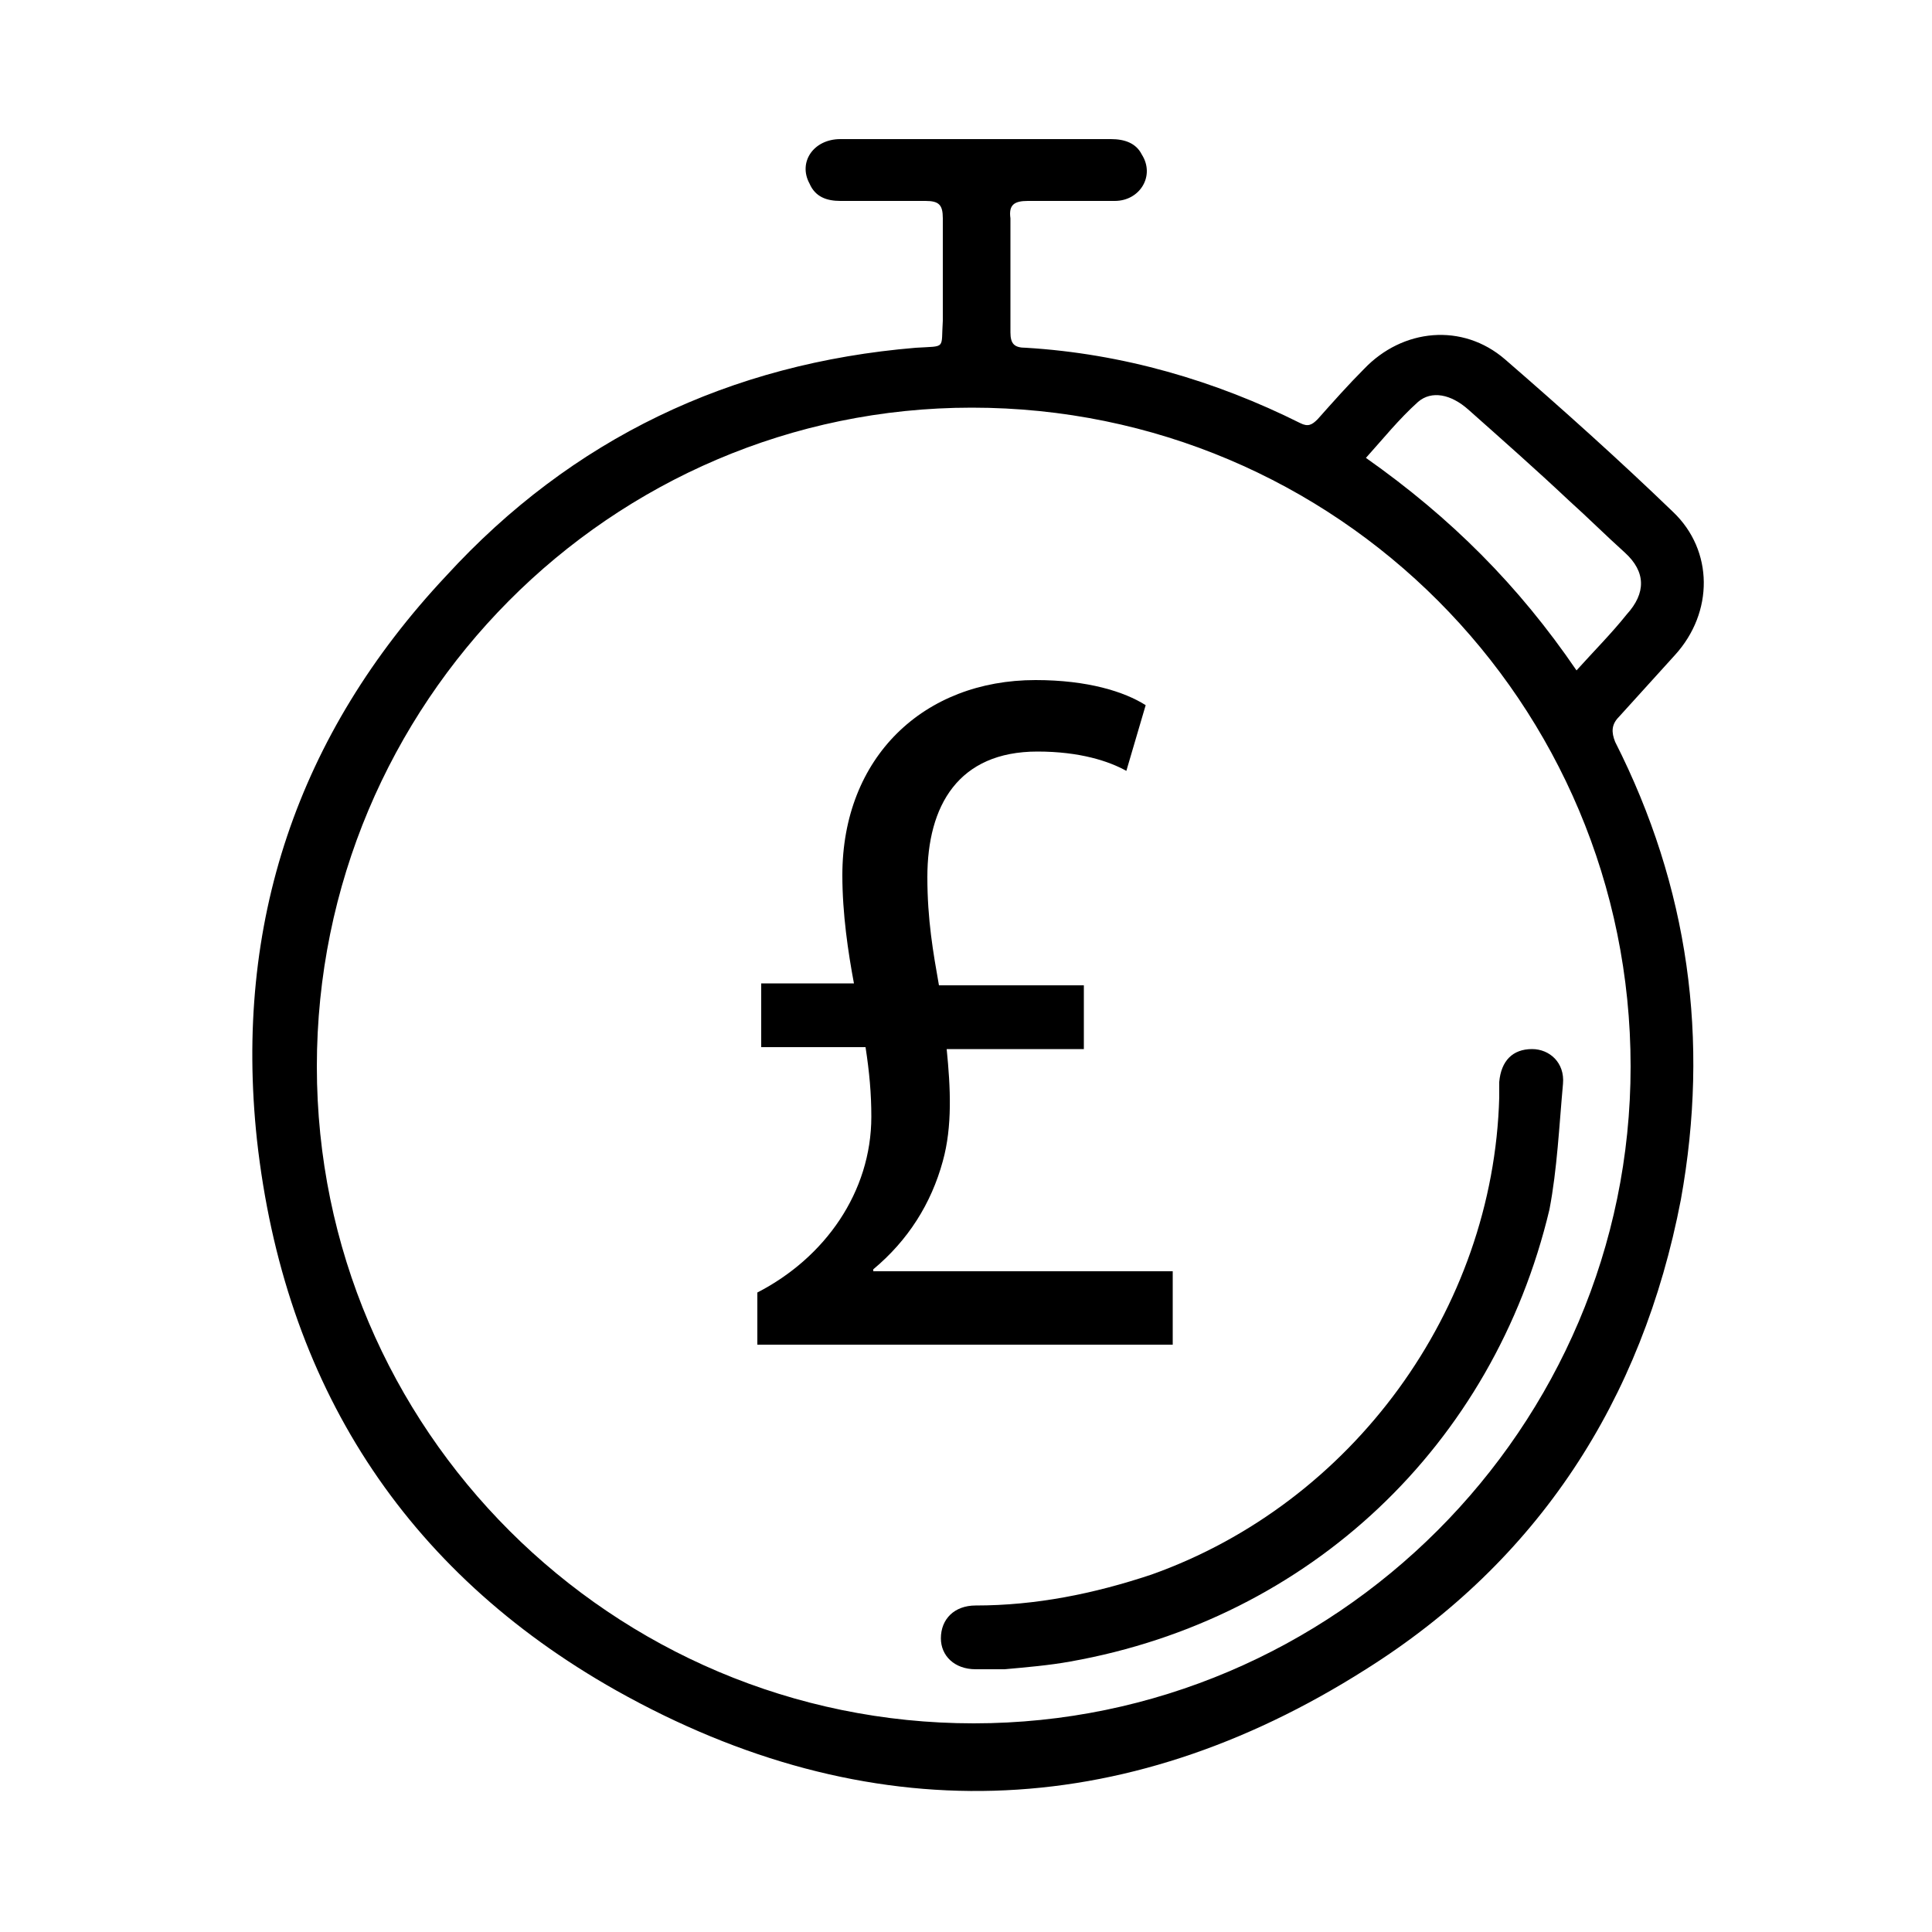
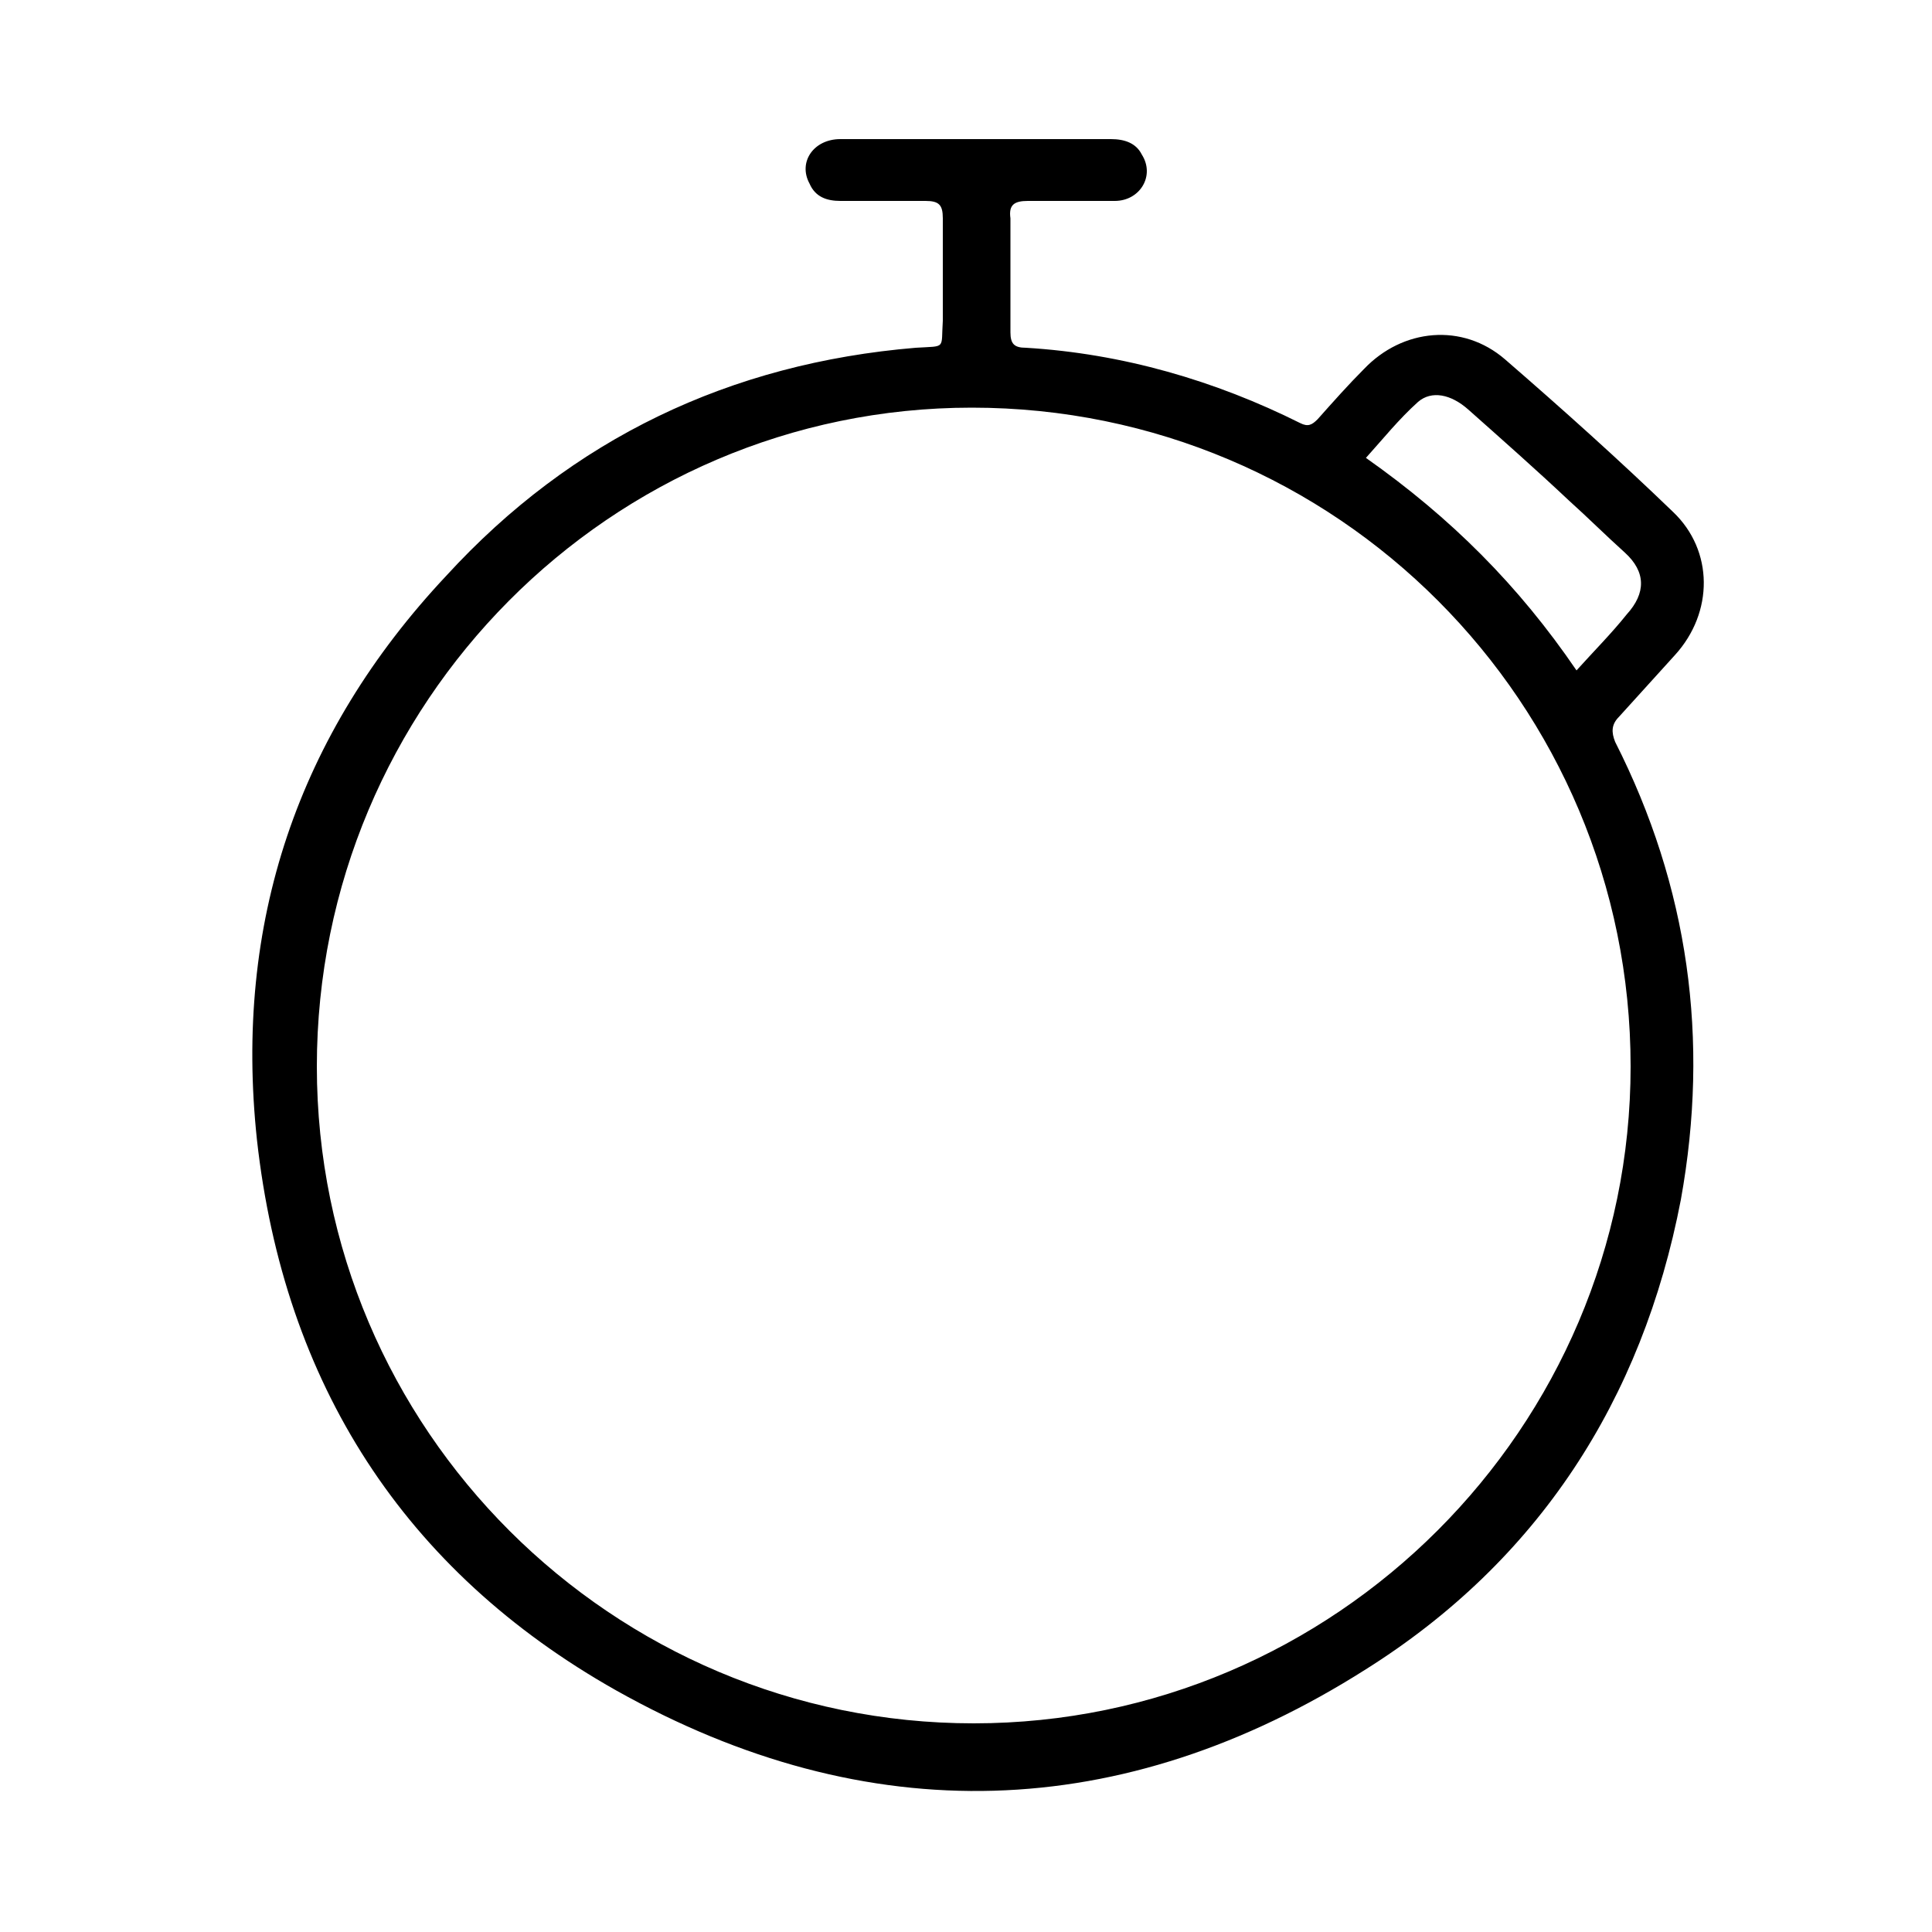
<svg xmlns="http://www.w3.org/2000/svg" version="1.1" id="Layer_1" x="0px" y="0px" viewBox="0 0 100 100" style="enable-background:new 0 0 100 100;" xml:space="preserve">
  <g id="BMJAp5.tif">
    <g>
      <path d="M50.5,7.2c2.3,0,4.6,0,7,0c0.7,0,1.3,0.2,1.6,0.8c0.7,1.1-0.1,2.4-1.4,2.4c-1.5,0-3,0-4.5,0c-0.7,0-1,0.2-0.9,0.9 c0,2,0,3.9,0,5.9c0,0.6,0.2,0.8,0.8,0.8c5,0.3,9.8,1.7,14.2,3.9c0.4,0.2,0.6,0.1,0.9-0.2c0.8-0.9,1.6-1.8,2.4-2.6 c2-2.1,5.1-2.4,7.3-0.5c3,2.6,5.9,5.2,8.7,7.9c2.1,2,2.1,5.2,0.1,7.4c-1,1.1-1.9,2.1-2.9,3.2c-0.4,0.4-0.4,0.8-0.2,1.3 c3.8,7.5,4.9,15.4,3.4,23.7c-2,10.4-7.4,18.7-16.3,24.3c-12.6,8-25.8,8.4-38.8,1.1c-11-6.2-17.2-15.9-18.6-28.5 c-1.2-11.2,2.1-21,9.8-29.2c6.5-7.1,14.7-11,24.3-11.8c1.6-0.1,1.3,0.1,1.4-1.4c0-1.8,0-3.5,0-5.3c0-0.7-0.2-0.9-0.9-0.9 c-1.5,0-3,0-4.4,0c-0.7,0-1.3-0.2-1.6-0.9c-0.6-1.1,0.2-2.3,1.6-2.3c2.2,0,4.4,0,6.6,0C50.2,7.2,50.4,7.2,50.5,7.2z M50.4,89.2 c18.7,0,34-15.3,34-34c0-18.8-15.2-34.1-34.1-34.1c-18.7,0-33.9,15.3-33.9,34.1C16.4,74,31.7,89.2,50.4,89.2z M81.6,34.7 c0.9-1,1.8-1.9,2.6-2.9c1-1.1,1-2.2-0.1-3.2c-1-0.9-1.9-1.8-2.9-2.7c-1.7-1.6-3.4-3.1-5.2-4.7c-0.9-0.8-1.9-1-2.6-0.4 c-1,0.9-1.8,1.9-2.7,2.9C75.1,26.8,78.6,30.3,81.6,34.7z" />
-       <path d="M52,86.4c-0.5,0-1,0-1.5,0c-1.1,0-1.8-0.7-1.8-1.6c0-1,0.7-1.7,1.8-1.7c3.1,0,6.1-0.6,9.1-1.6c10.4-3.7,17.7-13.7,18-24.7 c0-0.3,0-0.5,0-0.8c0.1-1.1,0.7-1.7,1.7-1.7c0.9,0,1.7,0.7,1.6,1.8c-0.2,2.2-0.3,4.4-0.7,6.5C77.3,74.8,67.8,83.8,55.4,86 C54.3,86.2,53.1,86.3,52,86.4z" />
    </g>
  </g>
  <g>
-     <path d="M39.2,69.5v-2.6c3.5-1.8,5.9-5.2,5.9-9.1c0-1.2-0.1-2.3-0.3-3.6h-5.4v-3.3h4.8c-0.3-1.6-0.6-3.6-0.6-5.6 c0-6.1,4.2-10.1,10-10.1c2.7,0,4.6,0.6,5.7,1.3l-1,3.4c-0.9-0.5-2.4-1-4.6-1c-4.1,0-5.7,2.8-5.7,6.5c0,2.2,0.3,3.9,0.6,5.6h7.5v3.3 h-7.1c0.2,2,0.3,4-0.2,5.8c-0.6,2.2-1.8,4.1-3.6,5.6v0.1h15.5v3.8H39.2z" />
-   </g>
+     </g>
</svg>